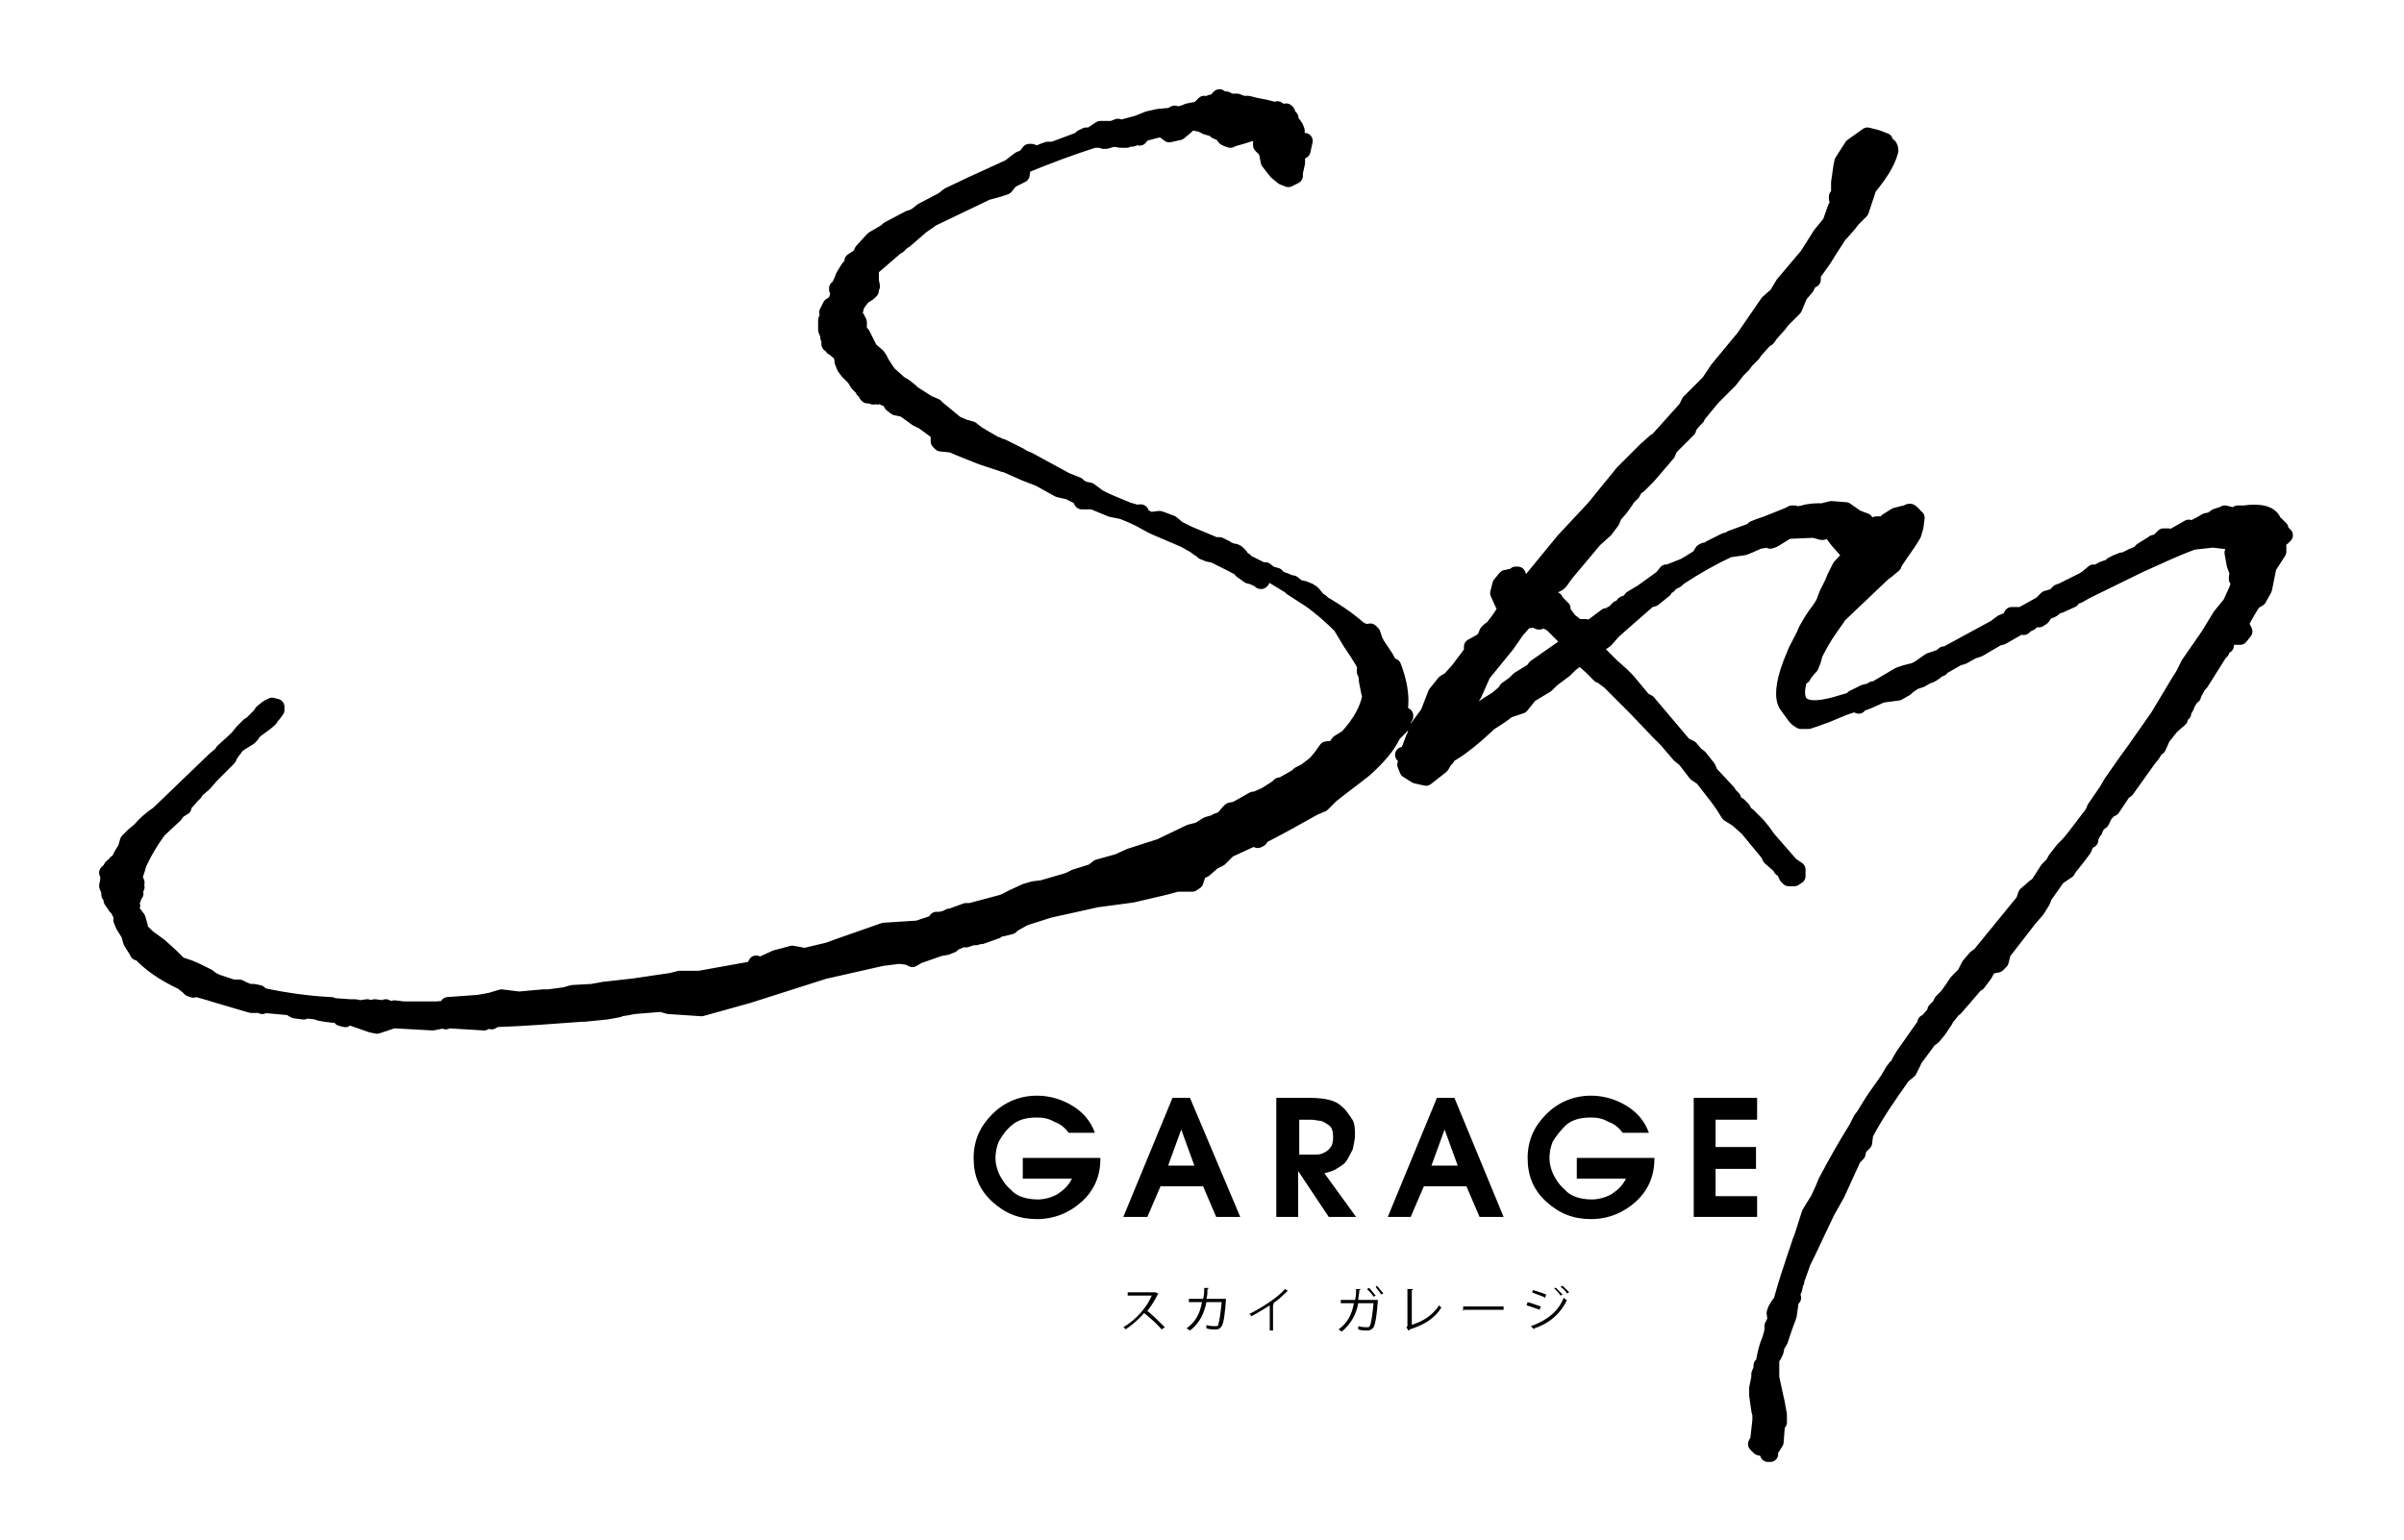
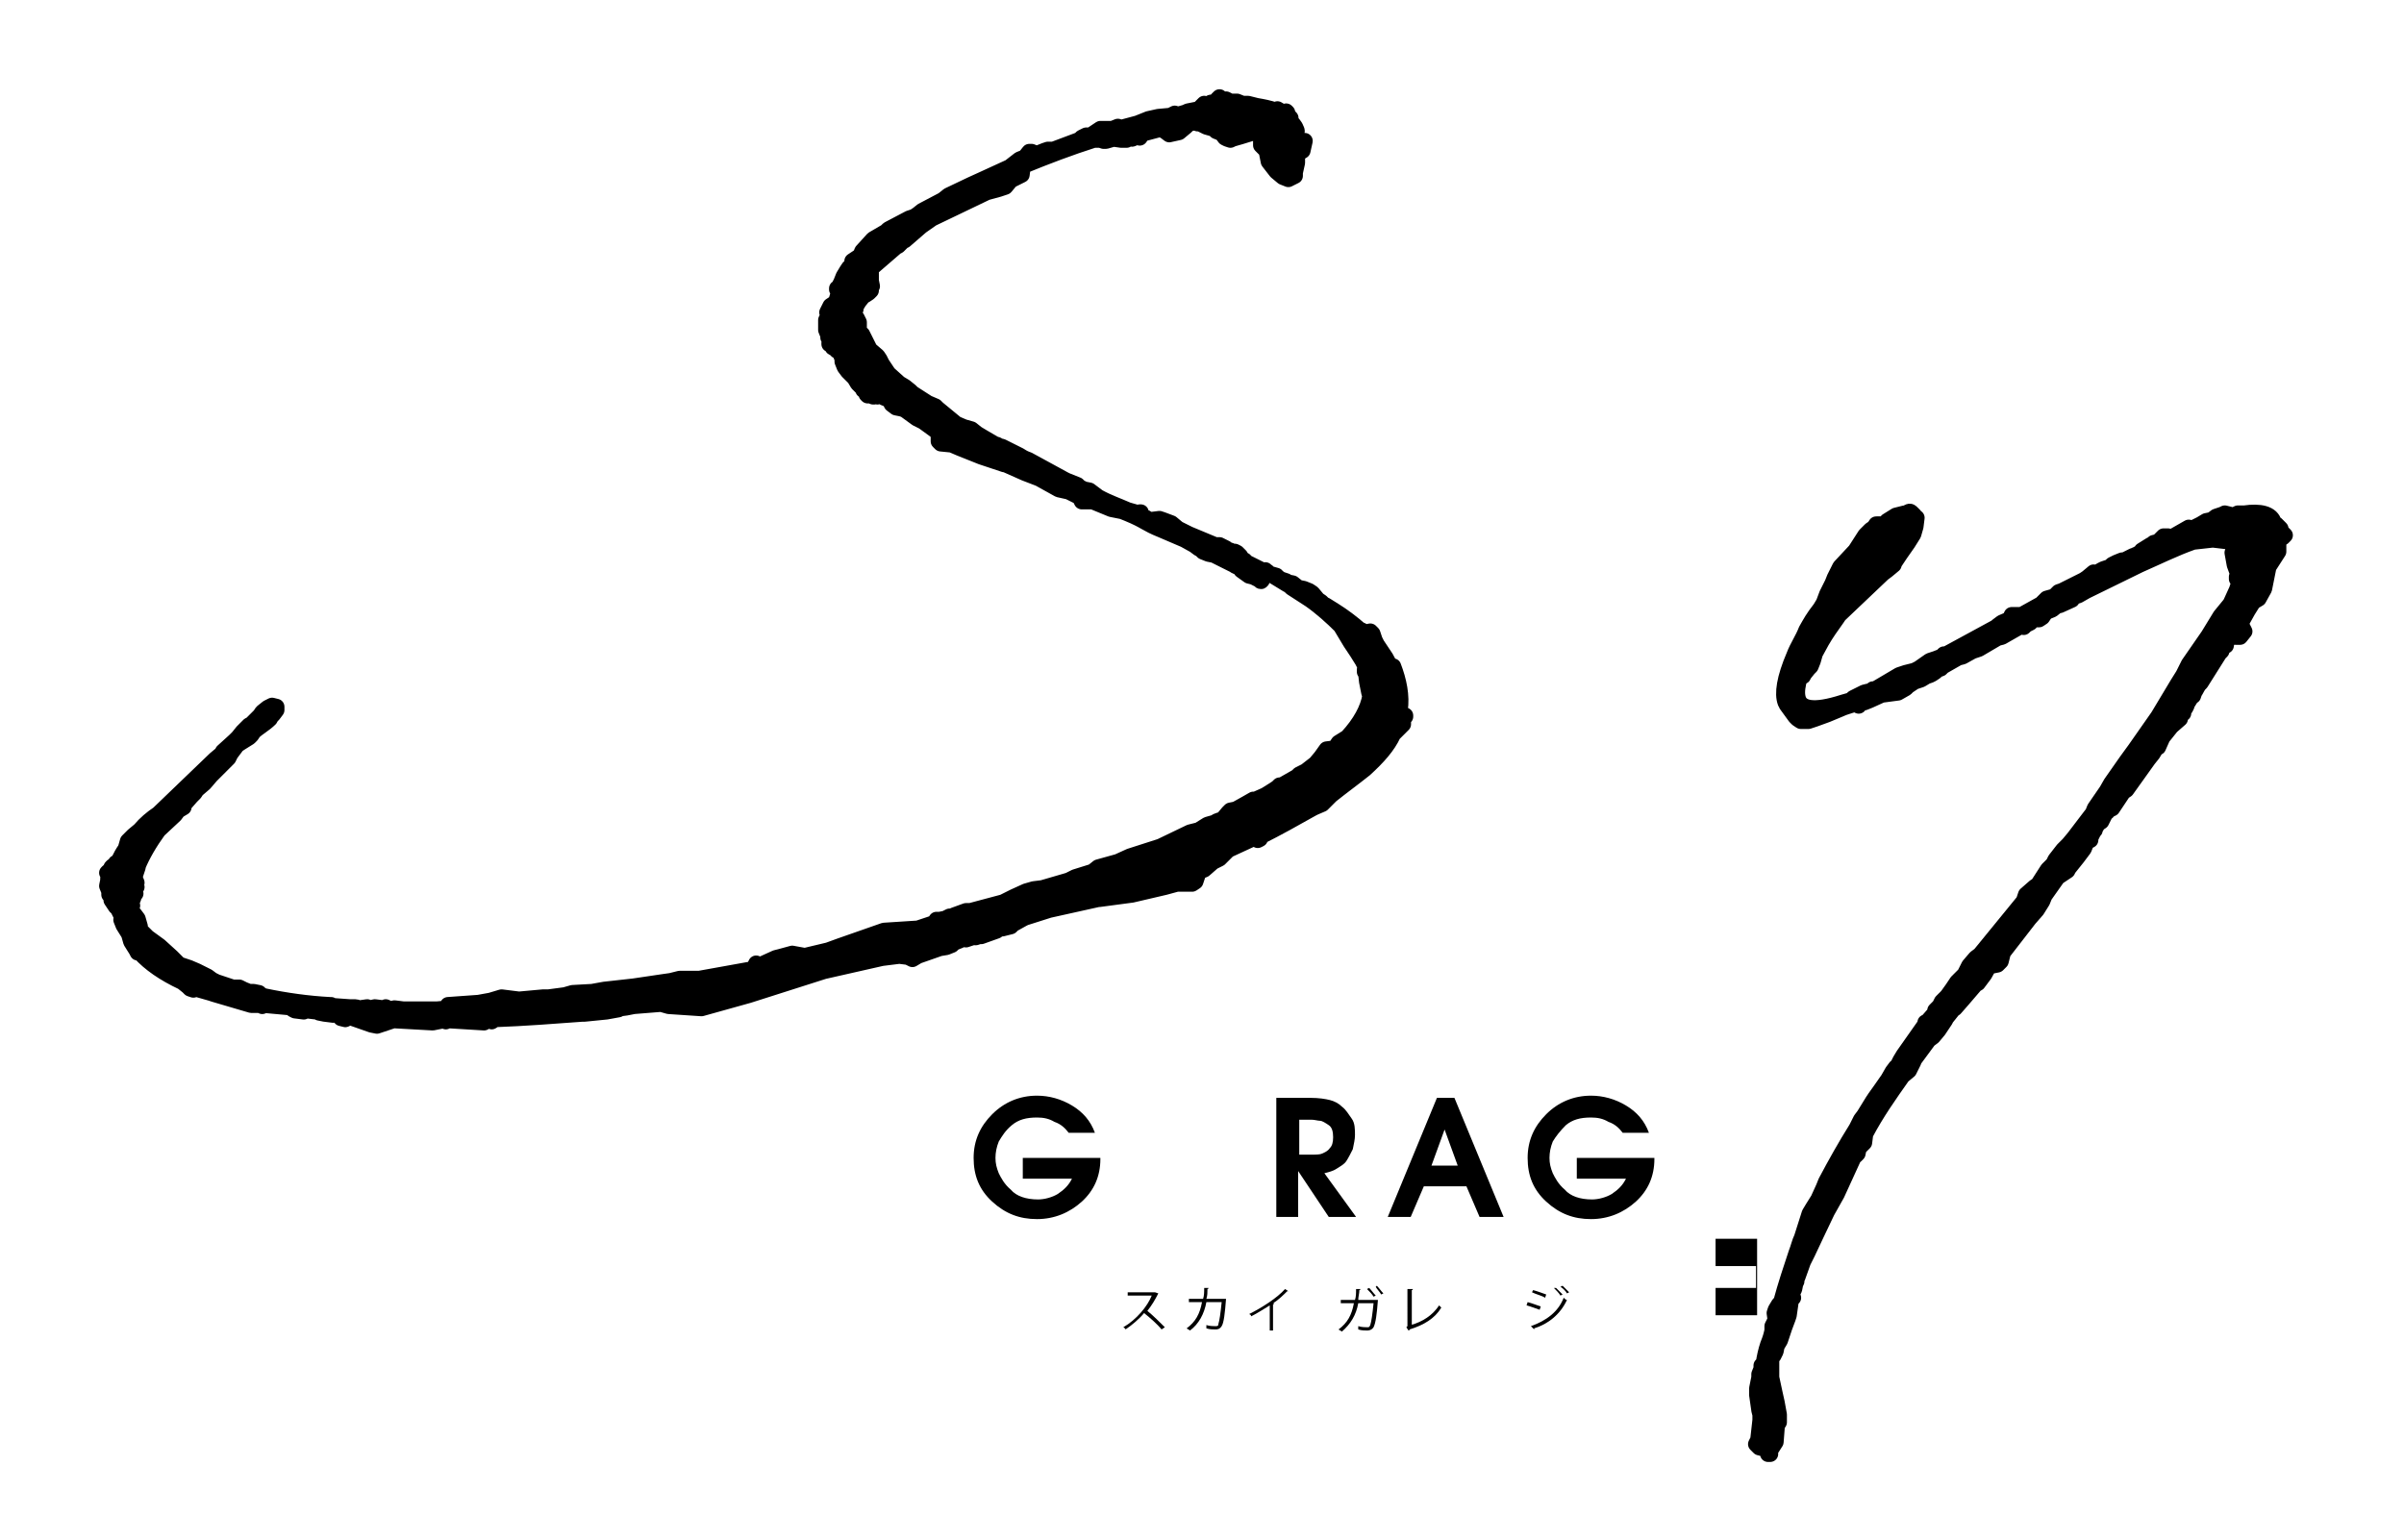
<svg xmlns="http://www.w3.org/2000/svg" version="1.1" id="レイヤー_1" x="0px" y="0px" viewBox="0 0 220 141" style="enable-background:new 0 0 220 141;" xml:space="preserve">
  <style type="text/css">
	.st0{stroke:#000000;stroke-width:1.46;stroke-linecap:round;stroke-linejoin:round;stroke-miterlimit:10;}
</style>
  <g>
    <g>
      <g>
        <path d="M106,118.4C106,118.4,105.9,118.4,106,118.4c-0.3,0.6-0.6,1.1-1,1.6c0.5,0.4,1.2,1.1,1.6,1.5l-0.3,0.2     c-0.4-0.5-1.1-1.1-1.6-1.5c-0.4,0.5-1.1,1.1-1.7,1.5c0-0.1-0.2-0.2-0.2-0.2c1.2-0.7,2.2-1.9,2.6-2.9h-2.2v-0.3h2.4l0.1,0     L106,118.4z" />
        <path d="M112.2,118.9C112.2,119,112.2,119,112.2,118.9c-0.1,1.3-0.2,2.2-0.4,2.5c-0.2,0.3-0.4,0.3-0.6,0.3c-0.2,0-0.5,0-0.8-0.1     c0-0.1,0-0.2,0-0.3c0.3,0.1,0.7,0.1,0.8,0.1c0.2,0,0.3,0,0.3-0.2c0.1-0.3,0.2-1,0.3-2h-1.4c-0.2,1.1-0.7,2-1.5,2.6     c-0.1-0.1-0.2-0.1-0.3-0.2c0.8-0.6,1.2-1.3,1.4-2.4h-1.2v-0.3h1.3c0.1-0.3,0.1-0.6,0.1-1l0.4,0c0,0,0,0.1-0.1,0.1     c0,0.3,0,0.6-0.1,0.9h1.4l0.1,0L112.2,118.9z" />
        <path d="M117.9,118.2C117.9,118.2,117.8,118.2,117.9,118.2c-0.1,0-0.1,0-0.1,0c-0.3,0.3-0.8,0.8-1.3,1.1c0,0,0.1,0,0.1,0     c0,0,0,0.1-0.1,0.1v2.4h-0.3v-2.3c-0.5,0.3-1.1,0.7-1.7,1c0-0.1-0.1-0.2-0.2-0.2c1.2-0.6,2.6-1.5,3.3-2.3L117.9,118.2z" />
        <path d="M126.1,119C126,119,126,119,126.1,119c-0.1,1.3-0.2,2.1-0.4,2.5c-0.2,0.3-0.5,0.3-0.6,0.3c-0.2,0-0.5,0-0.8-0.1     c0-0.1,0-0.2,0-0.3c0.3,0.1,0.7,0.1,0.8,0.1c0.2,0,0.2,0,0.3-0.2c0.1-0.3,0.2-1,0.3-2h-1.4c-0.2,1.1-0.7,1.9-1.5,2.6     c-0.1-0.1-0.2-0.1-0.3-0.2c0.8-0.6,1.2-1.3,1.4-2.4h-1.2v-0.3h1.3c0.1-0.3,0.1-0.6,0.1-1l0.4,0c0,0,0,0.1-0.1,0.1     c0,0.3-0.1,0.6-0.1,0.9h1.5l0.1,0L126.1,119z M125.3,117.9c0.2,0.2,0.4,0.5,0.6,0.7l-0.2,0.1c-0.1-0.2-0.4-0.5-0.6-0.7     L125.3,117.9z M126,117.7c0.2,0.2,0.4,0.5,0.6,0.7l-0.2,0.1c-0.1-0.2-0.4-0.5-0.5-0.7L126,117.7z" />
        <path d="M129.1,121.3c1.1-0.3,2-0.9,2.6-1.8c0.1,0.1,0.2,0.2,0.2,0.2c-0.6,1-1.6,1.6-2.9,2c0,0,0,0.1-0.1,0.1l-0.2-0.3l0.1-0.1     V118l0.5,0c0,0,0,0.1-0.1,0.1V121.3z" />
-         <path d="M133.9,119.6h3.7v0.3h-3.6c0,0-0.1,0.1-0.1,0.1L133.9,119.6z" />
        <path d="M139.8,119.2c0.4,0.1,0.9,0.3,1.2,0.4l-0.1,0.3c-0.3-0.1-0.8-0.3-1.2-0.4L139.8,119.2z M140.1,121.4     c1.4-0.5,2.5-1.3,3-2.6c0.1,0.1,0.2,0.2,0.3,0.2c-0.6,1.3-1.7,2.2-3,2.6c0,0,0,0.1,0,0.1L140.1,121.4z M140.3,118.1     c0.4,0.1,0.9,0.3,1.2,0.4l-0.1,0.3c-0.3-0.2-0.8-0.3-1.2-0.5L140.3,118.1z M142.4,117.9c0.2,0.2,0.4,0.4,0.6,0.6l-0.2,0.1     c-0.1-0.2-0.4-0.5-0.6-0.7L142.4,117.9z M143,117.7c0.2,0.2,0.4,0.4,0.6,0.6l-0.2,0.1c-0.1-0.2-0.4-0.5-0.6-0.6L143,117.7z" />
      </g>
    </g>
    <g>
      <g>
        <path class="st0" d="M115.3,53.1l-0.6-0.3l-0.4-0.1l-0.7-0.5l-0.1-0.2c-0.2-0.1-0.5-0.2-0.6-0.3l-1.4-0.7l-0.4-0.2l-0.5-0.1     l-0.5-0.2l-0.2-0.2l-0.2-0.1l-0.4-0.3l-0.9-0.5l-2.1-0.9c-1.5-0.6-1.4-0.8-3.1-1.5l-0.5-0.2l-1-0.2l-1.7-0.7h-0.5L99,45.9     l-0.2-0.4L97.8,45l-0.9-0.2l-1.8-1l-1.3-0.5L92,42.5h-0.1l-2.1-0.7l-2-0.8l-0.7-0.3l-1-0.1l-0.2-0.2v-0.7l-0.3-0.3l-1.1-0.8     l-0.6-0.3l-1.1-0.8l-0.3-0.1L82,37.3L81.6,37l-0.2-0.4l-0.5-0.2l-0.2-0.2h-0.2l-0.2,0.1l-0.2-0.2L80,36.3h-0.1l-0.5-0.2v0.1     l-0.1-0.1l0.1-0.1l-0.2-0.2l-0.2-0.1v-0.1l-0.5-0.5l-0.3-0.5l-0.2-0.2l-0.4-0.4l-0.3-0.4l-0.2-0.5v-0.3l-0.1-0.2L77,32.5L77,32.3     l-0.2-0.1l-0.2-0.1l-0.2-0.2l-0.2-0.1L76,31.4l-0.1,0.1v-0.1l0.1-0.1v-0.2l-0.2-0.2v-0.2l-0.2-0.5v-0.9l0.1-0.2v0.1l0.1-0.5     l-0.1-0.1l0.3-0.6l0.3-0.2l0.2,0.1c0-0.3,0.1-0.6,0.2-0.9v-0.5h-0.1v-0.1h0.2l0.1-0.2v-0.2l0.1-0.1v-0.1l0.2-0.5l0.3-0.5l0.2-0.3     l0.2-0.1v0.1L78,24v-0.1l0.3-0.2l0.3-0.2h0.1l0.2-0.5l1-1.1l1.2-0.7l0.2-0.2l1.9-1l0.6-0.2c0-0.1,0.1-0.1,0.1-0.1l0.5-0.4l1.9-1     l0.5-0.4l2.1-1l1.1-0.5l2.4-1.1l0.9-0.7l0.5-0.2l0.4-0.5h0.2l0.5,0.2l0.2-0.1l0.5-0.2l0.3-0.1h0.5l2.4-0.9l0.2-0.2l0.4-0.2h0.4     l0.9-0.6h1.1l0.5-0.2l0.3,0.1l1.5-0.4l1-0.4l0.9-0.2l1.1-0.1l0.4-0.2l0.3,0.1l0.7-0.2l0.2-0.1l1-0.2l0.5-0.5l0.4,0.1l0.2-0.2     l0.7-0.1l-0.1-0.2l0.2-0.2v0.3l0.4,0.1l0.2-0.2l0.2,0.1l0.1,0.1h0.7l0.5,0.2h0.5l0.8,0.2c0.6,0.1,1.1,0.2,1.7,0.4l0.2-0.1     l0.5,0.3h0.2l0.1-0.1l0.1,0.1l-0.1,0.1l0.2,0.2l0.2,0.2l-0.1,0.2c0.2,0.2,0.5,0.5,0.6,0.8c0.1,0.2,0.1,0.2,0,0.4l-0.3,0.5h0.1     l0.5,0.5l0.5-0.3l-0.2,0.9l-0.5,0.3v0.8l-0.2,0.9v0.3l-0.6,0.3l-0.5-0.2l-0.6-0.5l-0.7-0.9l-0.2-1l-0.5-0.5v-1.1l-0.4-0.2     l-0.2,0.1l-1.3,0.4l-0.7,0.2l-0.2,0.1l-0.3-0.1l-0.2-0.1l-0.3-0.4l-0.5-0.2l-0.2-0.2l-0.7-0.2l-0.6-0.3h-0.2l-0.2-0.1l-0.6,0.1     l-0.3,0.3l-0.6,0.5l-0.9,0.2l-0.4-0.3l-0.4-0.2l-1.5,0.4l-0.2,0.1l-0.2,0.3l-0.2-0.1l-0.5,0.2l-0.3-0.1l-0.2,0.2h-0.5l-0.7-0.1     l-0.7,0.2H101l-0.3-0.1h-0.6c-2.2,0.7-4.3,1.5-6.5,2.4L93.5,16l-1,0.5L92,17.1l-0.6,0.2l-1.1,0.3L85.3,20l-1,0.7L82.8,22V22h-0.1     l-0.5,0.5l-0.2,0.1l-2.2,1.9l-0.2,0.1l0.1,0.2v0.9l0.1,0.5l-0.1,0.2v0.2l-0.2,0.2l-0.3,0.2L79,27.1l-0.4,0.5l-0.3,0.5v0.2     l-0.1,0.2v0.5l0.1,0.1V29l0.1,0.1l0.2,0.4v0.7l-0.2,0.2l0.5,0.2l0.3,0.6l0.4,0.8l0.7,0.6l0.2,0.3l0.2,0.4l0.6,0.9l1,0.9l0.5,0.3     l0.5,0.4l0.2,0.2l1.4,0.9l0.7,0.3l0.2,0.2l1.7,1.4l0.7,0.3l0.7,0.2l0.5,0.4l0.5,0.3l1.2,0.7c0.1,0,0.2,0,0.2,0.1l0.4,0.1l1,0.5     l0.4,0.2l0.2,0.1c0.3,0.2,0.5,0.3,0.8,0.4l3.3,1.8l0.2,0.1l1,0.4l0.2,0.2l0.4,0.2l0.5,0.1l0.8,0.6c0.9,0.5,1.8,0.8,2.7,1.2     l0.7,0.2l0.3,0.1l0.1-0.1h0.1l0.1,0.4c0.2,0.1,0.3,0,0.5,0.2l0.3,0.1l0.8-0.1l0.3,0.1l0.8,0.3l0.6,0.5l1,0.5l2.4,1h0.4l0.6,0.3     v0.1l0.2,0.1h0.2l0.3,0.2l0.1-0.1l0.2,0.1l0.3,0.3l0.1,0.2l0.1,0.1l0.2,0.1v0.1l2.2,1.1l0.7,0.2l0.1,0.2c0.1,0,0.2,0,0.2,0.1     l0.6,0.2l0.1,0.1l0.5,0.1l0.5,0.4l0.5,0.1l0.5,0.2l0.3,0.2l0.5,0.6l0.3,0.2l0.3,0.3h0.1l0.8,0.5c0.8,0.5,1.6,1.1,2.4,1.8h0.1     l0.3,0.2l0.5-0.1l0.2,0.2l0.2,0.6l0.2,0.4l0.8,1.2l0.7,1.3V61c0.5,1.3,0.8,2.7,0.6,4l0.1,0.1v0.2l0.2,0.2h0.2v0.1h-0.2v0.7     l-0.9,0.9c-0.5,1.1-1.4,2.1-2.6,3.2c-1,0.8-2.1,1.6-3.1,2.4l-0.8,0.8l-0.7,0.3l-0.2,0.1c-1.6,0.9-3.2,1.8-4.8,2.6v0.2l-0.2,0.1     l-0.1-0.1v-0.2l-2.6,1.2l-0.8,0.8l-0.6,0.3l-0.8,0.7l-0.5,0.2l-0.3,0.9l-0.3,0.2h-1.4l-1.1,0.3l-3,0.7l-3,0.4h-0.1L96,83.3     L93.8,84l-0.2,0.1l-0.9,0.5l-0.2,0.2l-0.8,0.2L91.4,85l-0.2,0.2l-1.4,0.5h-0.2l-0.3,0.1H89L88.4,86l-0.2-0.1l-0.4,0.2l-0.5,0.2     l-0.2,0.2l-0.5,0.2L86,86.8l-2,0.7l-0.5,0.3l-0.2-0.1l-0.2-0.1l-0.8-0.1l-1.6,0.2l-5.3,1.2l-6.9,2.2l-4.3,1.2l-3-0.2l-0.7-0.2     L58,92.1c-0.5,0.1-0.9,0.2-1.4,0.2v0.1l-1.1,0.2l-2,0.2h-0.2c-2.7,0.2-5.3,0.4-8,0.5l-0.3,0.2l-0.2-0.1h-0.3l-0.2,0.2L41,93.4     l-0.2,0.1l-0.2-0.1l-1,0.2l-3.6-0.2l-1.5,0.5L34,93.8l-2-0.7l-0.4,0.2l-0.4-0.1L31,92.9c-0.2,0-0.3-0.1-0.5-0.1v0.1l-0.8-0.1     l-0.5-0.1l-0.1-0.1c-0.4,0-0.8-0.1-1.1-0.1l-0.2,0.1l-0.8-0.1l-0.2-0.1l-0.2-0.2h-0.2l-2.2-0.2l-0.2,0.1v-0.1L23.1,92H23L19.6,91     l-0.3-0.1l-1.4-0.4l-0.2,0.1l-0.3-0.1l-0.2-0.2l-0.5-0.4c-1.7-0.8-3-1.7-3.9-2.7h-0.2L12.5,87L12,86.2l-0.2-0.7l-0.5-0.8     l-0.2-0.5l0.1-0.2l-0.5-1h-0.1l-0.2-0.3l-0.2-0.3v-0.1L10.2,82V82L10,81.9v-0.3l-0.2-0.5l0.1-0.5v-0.2l0.1-0.2v-0.2l-0.2-0.1     l0.1-0.1H10l0.2-0.4l0.1-0.1l0.2-0.1l0.1-0.2l0.2-0.1c0.2-0.3,0.3-0.6,0.5-0.9l0.2-0.3l0.2-0.7l0.5-0.5l0.6-0.5     c0.5-0.6,1.1-1.1,1.7-1.5l5.2-5l0.6-0.5l0.1-0.2l1.1-1l0.3-0.3l0.4-0.5l0.6-0.6l0.2-0.1l0.8-0.8l0.2-0.3l0.5-0.4l0.4-0.2l0.4,0.1     v0.3L25,65.4l-0.2,0.2c0,0.1-0.1,0.1-0.1,0.2c-0.5,0.5-1.1,0.8-1.5,1.2l-0.2,0.3l-0.2,0.2L22,68l-0.3,0.2L21.1,69l-0.2,0.4     l-0.2,0.2l-0.2,0.2l-1.2,1.2l-0.6,0.7l-0.7,0.6l-0.2,0.3l-0.3,0.3l-0.7,0.8v0.2l-0.5,0.3l-0.3,0.4l-1.5,1.4     c-0.8,1.1-1.5,2.3-1.9,3.3v0.1l-0.3,0.9l0.2,0.5l-0.1,0.2l0.1,0.2l-0.2,0.1l0.1,0.1l-0.1,0.2l0.1,0.2L12,81.9l0.2,0.3l-0.2,0.5     l0.1,0.2L11.9,83c0,0.2,0.1,0.3,0.1,0.5l0.3,0.2l0.3,0.4l0.2,0.7l-0.2,0.2c0,0,0,0.1,0.1,0.2l0.3,0.1l0.5,0.5l1.1,0.8l1.1,1     l0.2,0.2l0.5,0.5l0.6,0.2l0.3,0.1l0.7,0.3l1,0.5l0.4,0.3l0.4,0.2l1.5,0.5h0.6l0.4,0.2l0.5,0.2h0.4l0.5,0.1l0.2,0.2l0.3,0.1     c1.9,0.4,4,0.7,6,0.8h0.1l0.2,0.1h0.1l1.4,0.1h0.5c0.2,0,0.2,0.1,0.4,0.1l0.7-0.1l0.3,0.1l0.4-0.1l0.8,0.1l0.2-0.1l0.4,0.2     l0.4-0.1l0.8,0.1h3.1l1.1-0.1L41,92l2.8-0.2l1.1-0.2l1-0.3l0.8,0.1l0.8,0.1l2.2-0.2h0.5l1.5-0.2l0.7-0.2l1.8-0.1l1.1-0.2l2.7-0.3     l2.7-0.4l0.7-0.1l0.8-0.2h1.8l5-0.9l0.1-0.1v-0.2l0.1-0.2l0.2,0.2l0.5-0.2l1.1-0.5l0.4-0.1l1.1-0.3l1.1,0.2h0.1l2.1-0.5l1.1-0.4     l4-1.4l3.1-0.2l1.5-0.5l0.2-0.3H86l0.5-0.1l0.4-0.2l0.2,0.1l0.2-0.2l1.1-0.4h0.4l3-0.8l1-0.5l1.1-0.5l0.7-0.2l0.8-0.1l2.4-0.7     l0.6-0.3l1.6-0.5l0.5-0.4l1.8-0.5l1.1-0.5l2.8-0.9l2.7-1.3l0.8-0.2l0.8-0.5l0.7-0.2c0.2-0.2,0.5-0.2,0.7-0.3l0.5-0.6l0.2-0.2     l0.5-0.1l0.9-0.5l0.7-0.4h0.2l0.9-0.4l0.8-0.5l0.3-0.2l0.2-0.2h0.2l1.4-0.8l0.2-0.2l0.6-0.3l0.9-0.7l0.5-0.6l0.5-0.7l0.8-0.1     c0-0.1,0-0.1,0.1-0.1v-0.1l0.2-0.3l0.8-0.5c1.2-1.3,1.9-2.6,2.1-3.8l-0.1-0.3l-0.2-1l-0.1-0.9h-0.1v-0.2l0.1-0.2l-0.2-0.4     l-0.1-0.2l-0.5-0.8l-0.6-0.9l-0.9-1.5c-0.8-0.8-1.8-1.7-2.8-2.4l-1.7-1.1l-0.2-0.2l-0.2-0.1l-1.8-1.1c0-0.1-0.1-0.1-0.1-0.1     l-0.1-0.1C115.5,53.3,115.4,53.3,115.3,53.1L115.3,53.1z" />
-         <path class="st0" d="M156.7,36.4l-1.4,1.7v0.1l-0.3,0.3l-0.5,0.6v0.2l-1.7,1.7l-0.2,0.5l-1.8,2.1l-0.8,0.8l-0.4,0.3l-0.2,0.4     l-0.5,0.5l-0.1,0.2l-0.5,0.7l-0.6,0.7l-0.2,0.5l-0.6,0.8l-1,0.9l-2.6,3.1l-0.5,0.7l-0.2,0.2l-0.4,0.2l-0.2-0.1l-0.8,1.1l0.4,0.2     l0.2-0.1l0.5,0.2l0.1,0.2l0.6,0.6L143,56l0.6,0.8l0.5,0.4l0.5,0.5l0.1-0.3h0.4l0.2,0.3l0.3-0.1l0.2-0.3l1.2-0.9h0.2l0.3-0.2h0.2     l0.2-0.3l0.2-0.2h0.2l0.3-0.4l0.5-0.2l0.2-0.3l0.5-0.3l0.5-0.3l1.8-1.3l0.4-0.5h0.2l1.5-0.6l1.3-0.8l0.3-0.5l0.2-0.1h0.3l0.2-0.2     l1.4-0.7h0.2h0.1l0.2-0.2l1.9-0.7l0.2-0.2l0.5-0.2l0.6-0.2l2-0.8l0.4-0.2h0.2l0.2,0.1l0.6-0.1c0.6-0.2,1.2-0.2,1.8-0.2l0.8-0.2     l1.3,0.1l1,0.7l0.8,0.3l0.3,0.7l0.1,0.2l0.2,0.1l0.3,0.3l0.2,0.5h0.1l-0.2,0.8l-0.9,0.6l-1.1-0.5H169l-0.8-0.9l-0.6-0.8l-0.3-0.2     l-0.5,0.2h-0.1l-0.7-0.2l-2.4,0.1l-1.3,0.8l-0.3,0.1v-0.1h-0.3l-0.6,0.1H161l-0.9,0.4l-0.5,0.2l-1.4,0.2     c-1.5,0.7-3.1,1.6-4.6,2.6l-0.2,0.2l-0.2,0.1l-0.4,0.2l-0.1,0.2h-0.2c0,0.1-0.1,0.1-0.2,0.2V54l-1,0.8l-0.4,0.1l-2.4,2.1     l-0.9,0.8l-0.7,0.8l-1.1,0.7l1.4,1.4l0.3,0.3l0.9,0.8l0.5,0.5l1.5,1.8l0.4,0.2l3.3,3.9l0.6,0.3l0.5,0.6l0.3,0.2l0.8,1l0.2,0.5     l0.2,0.2l1.4,1.5l0.2,0.3l0.3,0.3l0.1,0.4l0.4,0.2l0.4,0.4v0.2l0.5,0.4l0.5,0.5l0.3,0.3l0.5,0.6l0.5,0.7l2.1,2.4l0.6,0.4v0.6     l-0.3,0.2h-0.5l-0.2-0.2l-0.2-0.5l-0.3-0.2l0.1-0.2l-0.3-0.1l-0.8-0.7l-0.2-0.4l-1.9-2.3l-0.9-0.8l-0.8-0.5l-0.5-0.8l-0.5-0.7     l-1.4-1.8l-0.6-0.4l-1-1.3l-0.5-0.4l-1.2-1.4l-0.8-0.8l-2-2.1l-2.4-2.4l-0.8-0.6h-0.1l-0.8-0.8l-0.8-0.7l-0.2-0.2l-0.9,0.7     l-0.5,0.5l-1.2,0.9l-0.5,0.5l-1.5,0.9l-0.8,1L138,65c-0.5,0.4-1.1,0.8-1.6,1.1c-0.2,0.1-2.1,2.1-4,3.1v0.2l-0.2,0.2l-0.3,0.5     l-1.4,1.1l-0.9-0.2l-0.8-0.5l-0.2-0.5l0.2-0.7h-0.2l-0.2-0.2h0.3l0.2-0.3l0.2-0.5l0.3-0.8h0.1l0.1-0.7l1.1-1.5l0.7-1.8l0.8-1     l0.5-0.3l0.8-0.9l0.6-0.8l0.6-0.8v-0.5l0.9-0.5l0.3-0.3l0.2-0.5l0.2-0.2l0.3-0.2l0.6-0.8l0.4-0.6l0.3-0.5l-0.3-0.2l-0.5-1.1     l0.2-0.8l0.5-0.6l0.5-0.1h0.4v-0.2h0.2l-0.1,0.2l0.2,0.2l0.4,0.2l0.5,0.2l3.2-3.9l2.8-3l2.6-3.2l2.1-2.1l0.9-0.8h0.1l2.7-3     l0.3-0.6l1.8-1.8l0.8-1.2l2.4-2.9l2.2-3.2l0.8-0.7l0.6-1l2.2-2.6l1.2-1.9l0.9-1.1L168,19l0.3-0.5v-0.3h-0.2V18h0.2v-1.3l0.2-1.4     l0.1-0.5l0.9-1.4l1.4-1l0.8,0.2l0.8,0.3v0.4c0.3-0.1,0.5,0.1,0.5,0.5c-0.3,1.2-1.2,2.4-2,3.4l-0.7,2.1l-0.8,0.8l-0.3,0.4     l-0.7,0.8l-0.2,0.2l-0.9,1.4l-0.5,0.8c-0.4,0.6-0.8,1.1-1.2,1.7h0.2v0.2h-0.2l-0.1,0.1l-0.1,0.2l-0.2,0.4l-0.6,0.7l-0.5,1.2     l-0.4,0.4l-0.2,0.2l-0.5,0.5l-0.3,0.4l-0.8,0.9l-0.2,0.3l-0.1,0.1l-0.2,0.1l-0.9,1l-0.2,0.3l-0.6,0.6l-0.3,0.4l-0.5,0.5l-0.7,0.9     l-0.4,0.4L156.7,36.4z M137,64l0.7-0.6l0.2-0.3l0.7-0.5l0.4-0.4l1.3-0.8l0.2-0.3l3-2.1l0.1-0.1l-0.5-0.7l-1.1-1.1l-0.4-0.2     l-0.3-0.2h-0.3l-0.1,0.2h-0.1l-0.1-0.2l-1,0.1h-0.1l-0.8,0.9l-0.9,1.3l-2.2,2.7l-0.8,1.8L134,65l-0.2,0.6l0.3,0.3l2.1-1.4L137,64     z" />
        <path class="st0" d="M185,56.3l1.8-1l0.3-0.3l0.2-0.2l0.7-0.2l0.2-0.2l0.2-0.2l0.3-0.1l2-1l0.3-0.2l0.6-0.5l0.2,0.1l0.5-0.3     l0.2-0.1l0.6-0.2l0.2-0.2l0.4-0.2l0.5-0.2h0.2l0.8-0.4c0.1,0,0.4-0.2,0.7-0.3l0.1-0.2l0.8-0.5l0.2-0.1l0.1-0.1l0.4-0.1l0.5-0.5     h0.4l0.1,0.2c0.1,0,0.2-0.1,0.4-0.2l1.4-0.8l0.3,0.1l0.8-0.4l0.5-0.3l0.5-0.1l0.4-0.3l0.6-0.2l0.2-0.1l0.8,0.2l0.4-0.2h0.6     c1.4-0.2,2.5,0,2.7,0.9v0.1h0.2l0.4,0.4v0.4h0.2l0.2,0.2l-0.2,0.2l-0.2,0.1l-0.2,0.4v0.8l-0.9,1.4l-0.4,2l-0.5,0.9l-0.5,0.3     l-0.5,0.8l-0.5,0.9l-0.4,0.6h0.4l0.2,0.4l-0.4,0.5h-0.4v-0.4l-0.2,0.2l-0.4,0.3l-0.3,0.5v0.2l-0.2,0.1c-0.1,0.1-0.2,0.2-0.2,0.2     v0.2l-0.2,0.2l-1.7,2.7l-0.1,0.1c-0.2,0.2-0.3,0.5-0.5,0.8l-0.1,0.3h-0.1l-0.5,0.8v0.1l-0.1,0.2l-0.2,0.3v0.2l-0.3,0.2v0.3     l-0.8,0.7l-0.8,1l-0.4,0.9l-0.2,0.1l-0.3,0.5l-0.4,0.5l-2,2.8l-0.3,0.2l-0.2,0.3l-0.8,1.2l-0.4,0.2c0,0.1-0.1,0.2-0.2,0.2     l-0.4,0.8l-0.3,0.2l-0.3,0.5v0.1l-0.1,0.1l-0.3,0.6v0.2l-0.2,0.1l-0.2,0.2l-0.2,0.5l-0.6,0.8l-0.4,0.5l-0.4,0.5l-0.1,0.2     l-0.9,0.6l-1.2,1.7l-0.2,0.5l-0.5,0.8l-0.7,0.8l-2.4,3.1l-0.2,0.8l-0.3,0.3l-0.5,0.1l-0.2-0.1l-0.5,0.9L181,90l-0.2,0.1l-1.2,1.4     l-0.7,0.8v-0.1l-0.8,1l-0.1,0.2l-0.6,0.9l-0.5,0.6l-0.4,0.3l-1.4,1.9v0.1l-0.4,0.8l-0.6,0.5c-1.2,1.7-2.4,3.4-3.4,5.3l-0.1,0.8     l-0.5,0.5l-0.1,0.5l-0.2,0.2h-0.1l-1.6,3.5l-0.9,1.6l-1,2.1l-0.8,1.7l-0.4,0.8l-0.5,1.4l-0.1,0.2v0.2l-0.1,0.2l-0.1,0.5l-0.1,0.2     l-0.1,0.3l0.1,0.3l-0.2,0.2l-0.2,1.4l-0.1,0.3l-0.3,0.8l-0.1,0.3l-0.3,0.9l-0.3,0.5l-0.1,0.5l-0.2,0.4h-0.2v2l0.3,1.4l0.2,0.9     l0.2,1.1v0.7l-0.2,0.3v0.2l-0.1,1.3l-0.7,1.1H162l-0.2-0.2l-0.2-0.5l-0.2,0.2l-0.4-0.1l-0.2-0.2l-0.1-0.1l0.2-0.4l0.2-1.8v-0.5     l-0.1-0.4l-0.2-1.4v-0.6l0.2-1v-0.3l0.2-0.5v-0.3l0.2-0.2c0.1-0.6,0.2-1.1,0.4-1.7c0.2-0.5,0.3-0.8,0.4-1.3v-0.4l0.2-0.4     c0,0,0.1,0,0.1-0.1l-0.1-0.7l0.1-0.3l0.3-0.5l0.2-0.2c0.4-1.5,0.9-3,1.4-4.5c0.2-0.5,0.3-1,0.5-1.4l0.7-2.2l0.3-0.5l0.5-0.8     l0.5-1.1l0.2-0.5c0.9-1.7,1.8-3.3,2.8-4.9l0.4-0.8l0.3-0.4l0.8-1.3l0.2-0.3l0.5-0.7l0.7-1l0.4-0.7l0.3-0.4c0.1,0,0.1-0.1,0.2-0.2     l0.2-0.4l0.3-0.5l1.9-2.7l0.1-0.1v-0.2l0.2-0.1l0.7-0.8v-0.2l0.4-0.4l0.2-0.4l0.5-0.5l0.5-0.7l0.4-0.6l0.2-0.2l0.5-0.5l0.4-0.8     l0.6-0.7l0.4-0.3l4-4.9l0.2-0.6l0.8-0.7l0.3-0.2l0.9-1.4l0.2-0.2l0.3-0.3l0.2-0.4l0.7-0.9l0.5-0.5l0.5-0.6l1.6-2.1l0.1-0.1     l0.2-0.5l1.1-1.6l0.4-0.7l1.4-2l0.8-1.1l2.1-3l1.8-3l0.5-0.8l0.5-1l1.8-2.6l1.1-1.8l0.9-1.1l0.1-0.2l0.5-1.1l0.1-0.3l0.2-0.5     l-0.1-0.2h-0.2v-0.2h0.2l-0.4-1.1l-0.2-1.1l0.2-0.5l0.1-0.3l-0.4-0.2l-1.7-0.2l-1.8,0.2c-1.7,0.6-3.3,1.4-4.9,2.1l-4.9,2.4     l-0.7,0.4l-0.3,0.1l-0.2,0.1l-0.1,0.2l-1.1,0.5h-0.2l-0.5,0.4l-0.5,0.2l-0.2,0.2l-0.2,0.3l-0.3,0.2H186l-0.2,0.1v0.2l-0.4,0.2     l-0.2,0.2l-0.4-0.1l-0.2,0.2l-1.4,0.8l-0.4,0.1l-1.7,1l-0.6,0.2l-0.9,0.5l-0.4,0.1l-1.4,0.8l-0.2,0.2l-0.3,0.1l-0.2,0.2l-0.3,0.2     l-0.2,0.1l-0.3,0.1l-0.5,0.3l-0.6,0.2l-0.6,0.4l-0.2,0.2l-0.7,0.4l-1.5,0.2l-1.1,0.5l-0.5,0.2h-0.3l-0.2,0.1v0.2l-0.2-0.1     l0.1-0.1h-0.2c-0.5,0.2-1,0.3-1.4,0.5l-1.2,0.5l-1.1,0.4l-0.6,0.2h-0.7l-0.3-0.2l-0.2-0.2l-0.8-1.1c0-0.1-0.1-0.2-0.1-0.2     c-0.3-0.8-0.1-2.2,0.8-4.3c0.3-0.8,0.8-1.5,1.1-2.3c0.4-0.7,0.6-1.1,1.3-2l0.3-0.5l0.3-0.8l0.5-1l0.2-0.5l0.5-1l1.4-1.5l0.9-1.4     l0.5-0.5l0.3-0.2l0.2-0.3L172,48h0.2v0.2l0.3-0.1V48l0.2-0.3l0.8-0.5l0.8-0.2l0.1,0.1l0.2-0.2c0.2-0.1,0.2-0.1,0.4,0.1     c0.1,0.1,0.2,0.2,0.2,0.2c0.1,0.1,0.1,0.2,0.1,0.2h0.1l-0.1,0.8l-0.2,0.7l-0.5,0.8l-0.7,1l-0.6,0.9v0.1l-0.6,0.5l-0.4,0.3l-4,3.8     l-0.2,0.3c-0.5,0.7-1,1.4-1.4,2.1l-0.6,1.1l-0.2,0.7l-0.2,0.5l-0.2,0.2l-0.4,0.5l-0.1,0.2l-0.2,0.1h-0.1     c-0.2,0.7-0.3,1.3-0.2,1.8c0.2,1.1,1.4,1.4,4.2,0.5l0.7-0.2l0.2-0.2l1-0.5l0.4-0.1h0.2l0.2-0.2h0.2l2.2-1.3l0.6-0.2l0.8-0.2     l0.4-0.2l1-0.7l0.6-0.2l0.5-0.2l0.2-0.2h0.2l4.6-2.5l0.1-0.1l0.4-0.3l0.7-0.3l0.2-0.4h0.2L185,56.3z" />
      </g>
    </g>
    <g>
      <path d="M100.7,106.1c0,1.6-0.6,2.9-1.7,3.9s-2.5,1.6-4.1,1.6c-1.6,0-2.9-0.5-4.1-1.6s-1.7-2.4-1.7-4c0-1.6,0.6-2.9,1.7-4    c1.1-1.1,2.5-1.7,4.1-1.7c1.1,0,2.2,0.3,3.2,0.9c1,0.6,1.7,1.4,2.1,2.5h-2.4c-0.3-0.4-0.7-0.8-1.3-1c-0.5-0.3-1-0.4-1.6-0.4    c-1,0-1.7,0.2-2.3,0.7s-0.9,1-1.2,1.5c-0.2,0.5-0.3,1-0.3,1.5c0,0.5,0.1,0.9,0.3,1.4c0.2,0.4,0.5,1,1.1,1.5    c0.5,0.6,1.4,0.9,2.5,0.9c0.6,0,1.3-0.2,1.8-0.5c0.6-0.4,1-0.8,1.3-1.4h-4.5v-1.9h7.1V106.1z" />
-       <path d="M113.5,111.4h-2.2l-1.2-2.8h-3.9l-1.2,2.8h-2.2l4.5-10.9h1.6L113.5,111.4z M109.3,106.7l-1.2-3.3l-1.2,3.3H109.3z" />
      <path d="M124.1,111.4h-2.5l-2.8-4.2l0,4.2h-2v-10.9h3.1c0.8,0,1.4,0.1,1.8,0.2c0.4,0.1,0.8,0.3,1.1,0.6c0.4,0.3,0.6,0.7,0.9,1.1    s0.3,1,0.3,1.5c0,0.4-0.1,0.8-0.2,1.3c-0.2,0.4-0.4,0.8-0.6,1.1s-0.6,0.5-0.9,0.7s-0.7,0.3-1.1,0.4L124.1,111.4z M122,104.1    c0-0.5-0.1-0.9-0.4-1.1c-0.3-0.2-0.6-0.4-0.8-0.4c-0.2,0-0.5-0.1-0.8-0.1h-1.1v3.2h1.1c0.4,0,0.8,0,1-0.1c0.2-0.1,0.5-0.2,0.7-0.5    C121.9,104.9,122,104.6,122,104.1z" />
      <path d="M137.6,111.4h-2.2l-1.2-2.8h-3.9l-1.2,2.8H127l4.5-10.9h1.6L137.6,111.4z M133.4,106.7l-1.2-3.3l-1.2,3.3H133.4z" />
      <path d="M151.4,106.1c0,1.6-0.6,2.9-1.7,3.9s-2.5,1.6-4.1,1.6c-1.6,0-2.9-0.5-4.1-1.6s-1.7-2.4-1.7-4c0-1.6,0.6-2.9,1.7-4    c1.1-1.1,2.5-1.7,4.1-1.7c1.1,0,2.2,0.3,3.2,0.9c1,0.6,1.7,1.4,2.1,2.5h-2.4c-0.3-0.4-0.7-0.8-1.3-1c-0.5-0.3-1-0.4-1.6-0.4    c-1,0-1.7,0.2-2.3,0.7c-0.5,0.5-0.9,1-1.2,1.5c-0.2,0.5-0.3,1-0.3,1.5c0,0.5,0.1,0.9,0.3,1.4c0.2,0.4,0.5,1,1.1,1.5    c0.5,0.6,1.4,0.9,2.5,0.9c0.6,0,1.3-0.2,1.8-0.5c0.6-0.4,1-0.8,1.3-1.4h-4.5v-1.9h7.1V106.1z" />
-       <path d="M160.8,111.4H155v-10.9h5.8v2H157v2.5h3.7v2H157v2.5h3.8V111.4z" />
+       <path d="M160.8,111.4H155h5.8v2H157v2.5h3.7v2H157v2.5h3.8V111.4z" />
    </g>
  </g>
</svg>